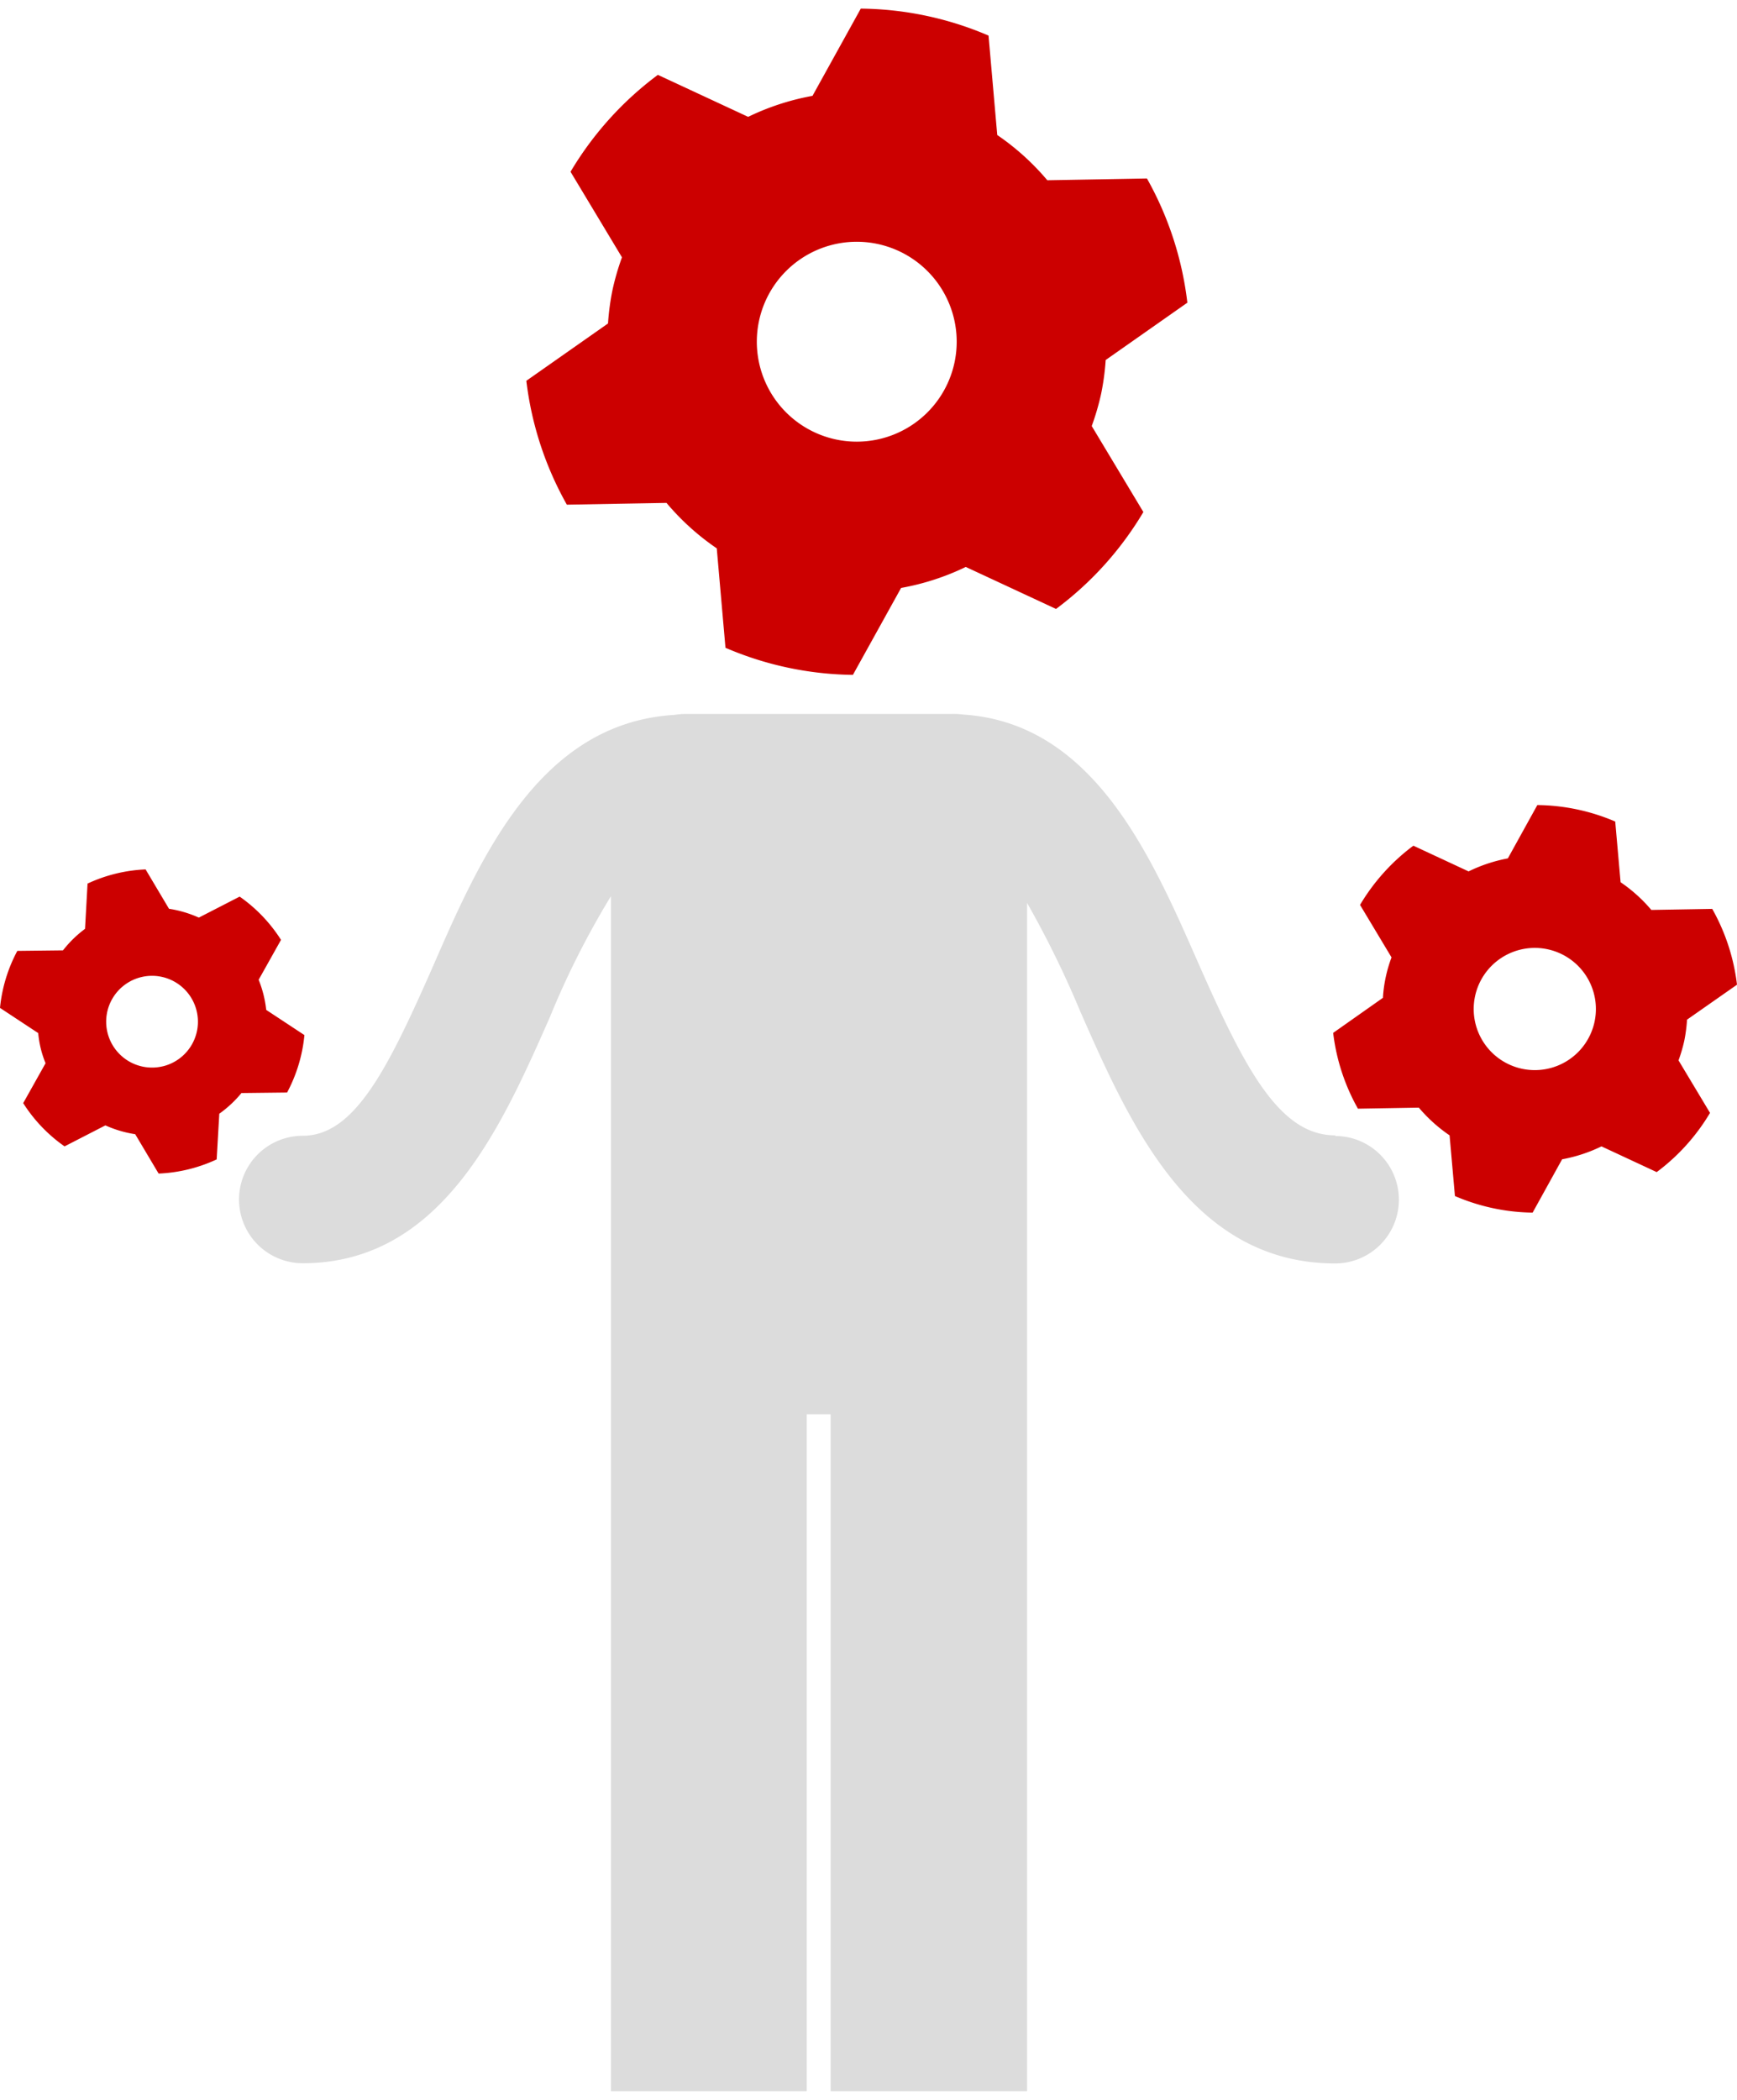
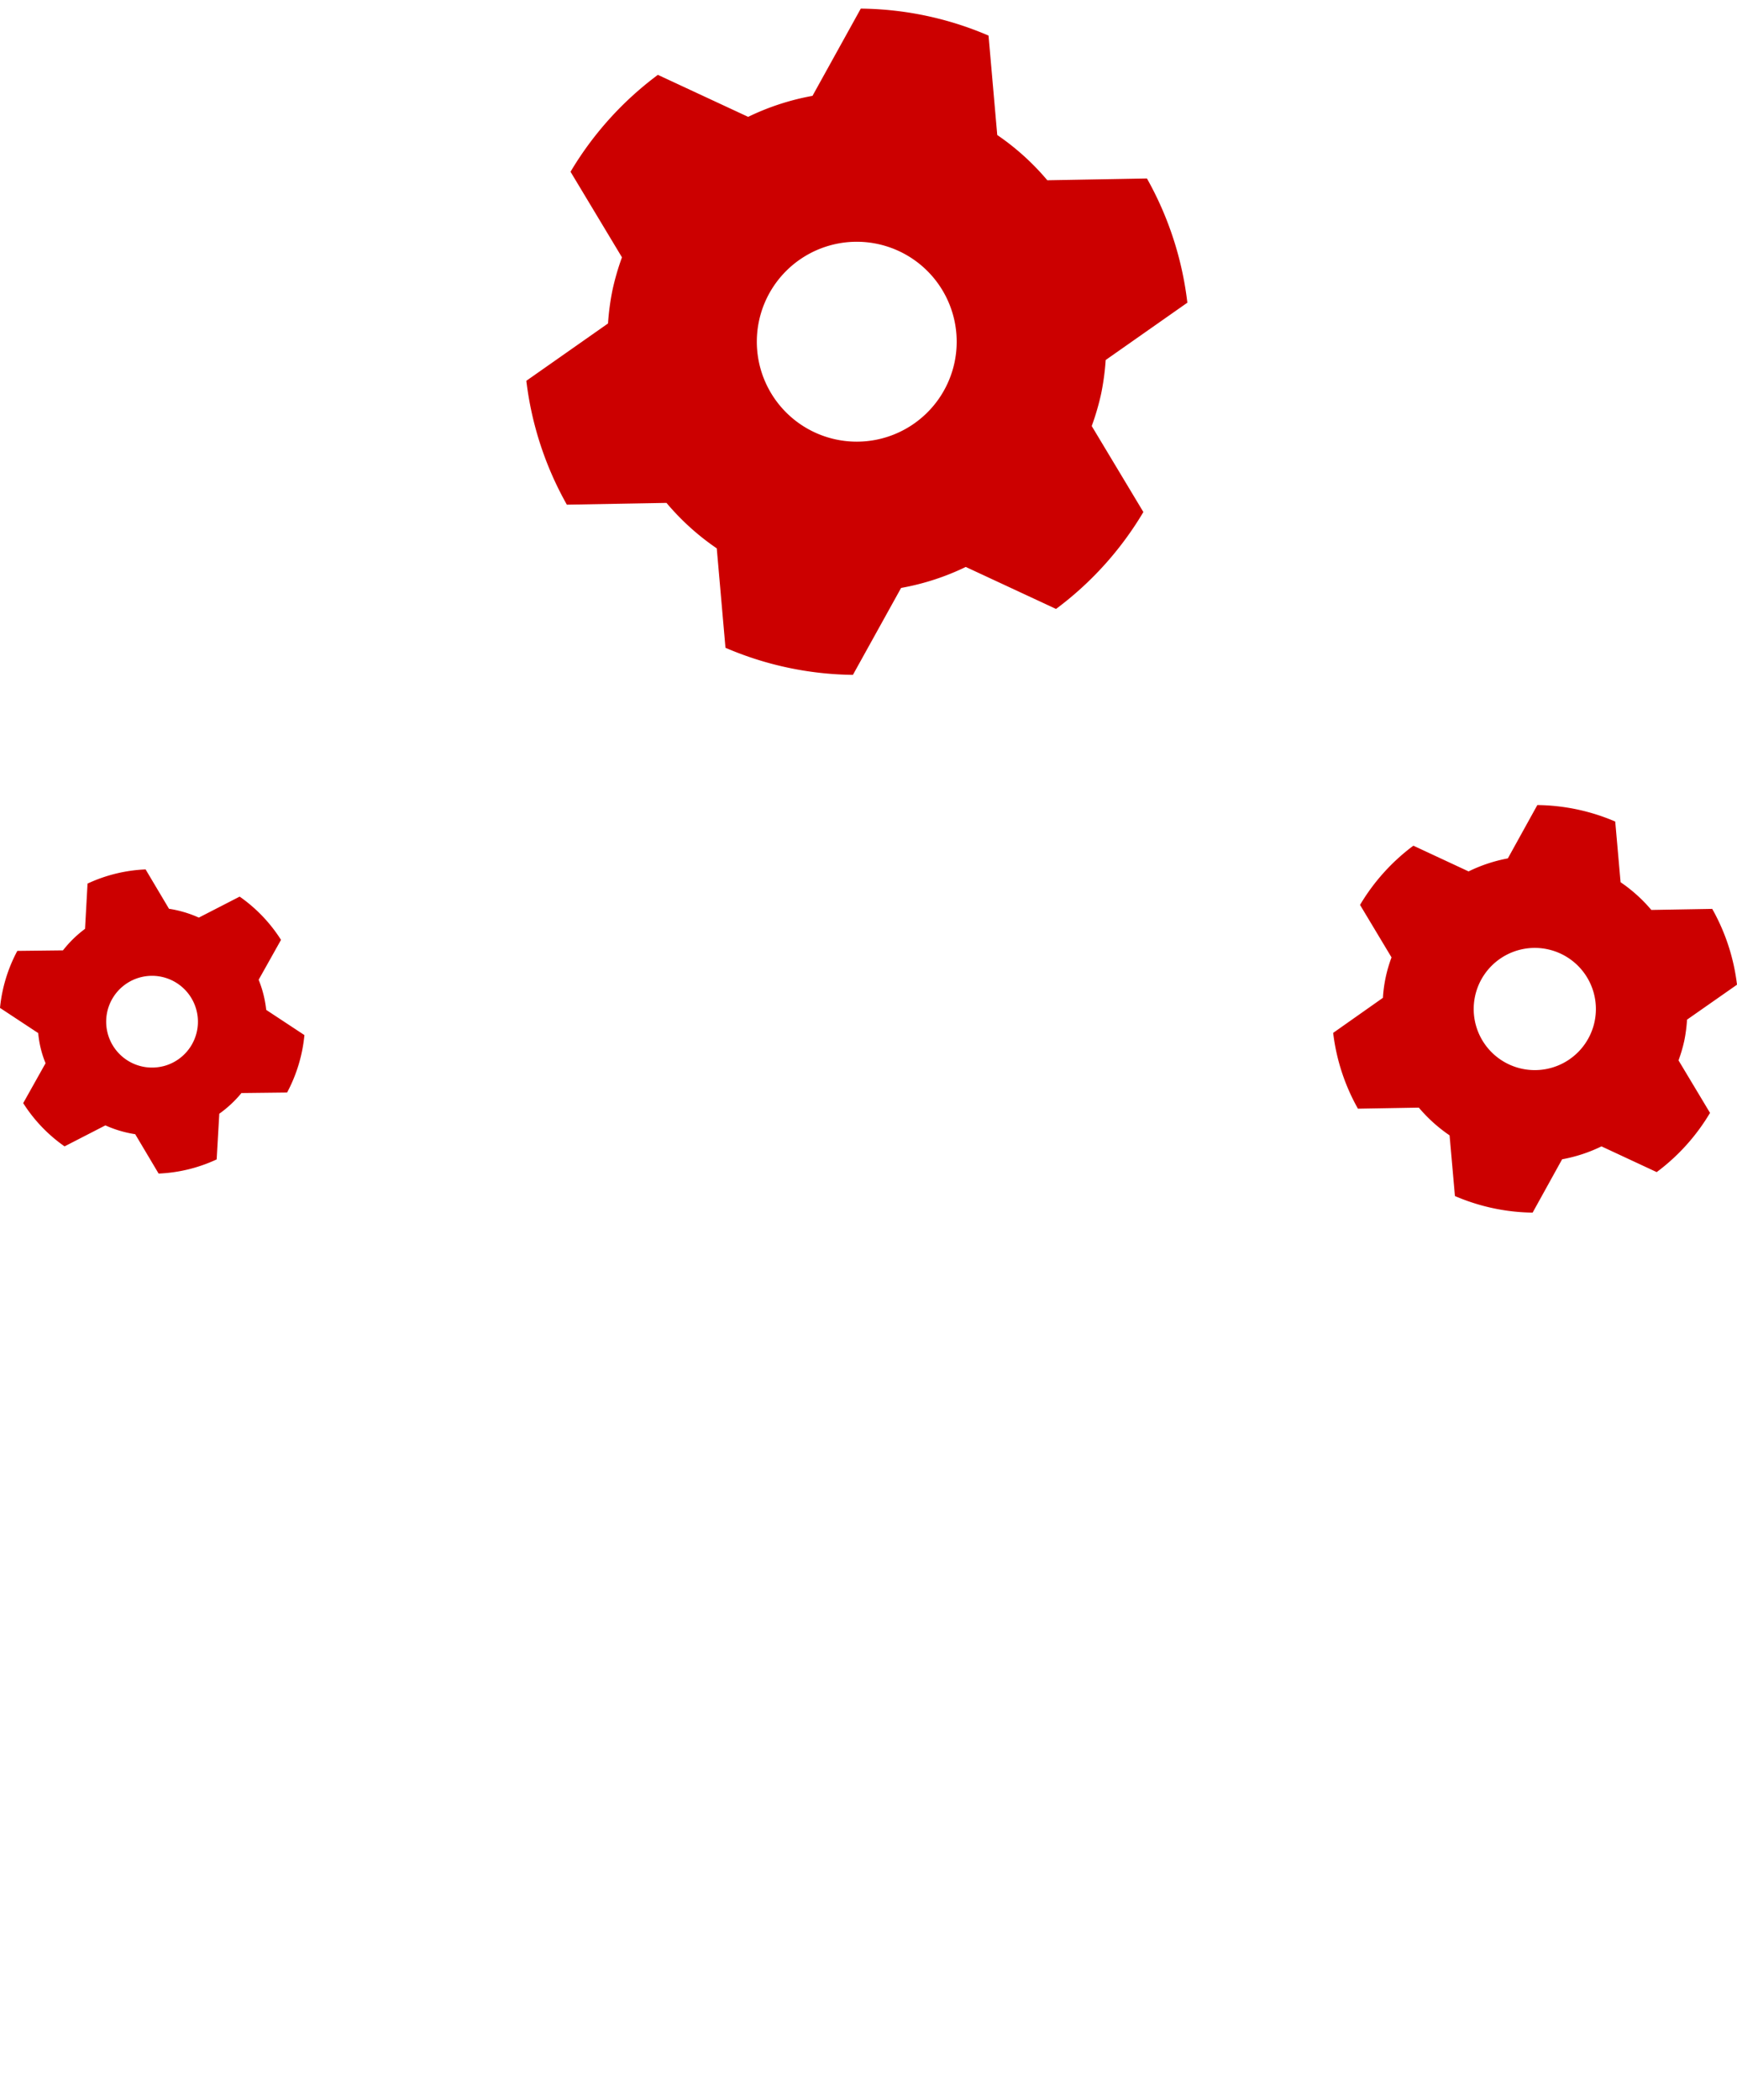
<svg xmlns="http://www.w3.org/2000/svg" width="165.47" height="200" viewBox="0 0 165.47 200">
  <defs>
    <style>.cls-1{fill:#dcdcdc;}.cls-2{fill:#c00;}</style>
  </defs>
  <title>human-cogs</title>
-   <path class="cls-1" d="M127.19 108.14c-5.41 0-8.73-6.62-13.17-16.71s-9.94-22.57-22.26-23.37a7.18 7.18 0 0 0-1.09-.06h-25.36a7.17 7.17 0 0 0-1.05.09c-12.86.77-18.49 13.57-23 23.92-4.3 9.77-7.48 16.17-12.42 16.17a6.07 6.07 0 1 0 0 12.14c13.22 0 18.93-13 23.53-23.41a80.72 80.72 0 0 1 5.83-11.55v113.82h18.65v-64.47h2.28v64.47h18.71v-113.18a94 94 0 0 1 5.07 10.34c4.7 10.67 10.55 24 24.28 24a6.07 6.07 0 1 0 0-12.14z" />
  <path class="cls-2" d="M104.9 37.49a23.88 23.88 0 0 0 .43-3.2l7.78-5.46a31.65 31.65 0 0 0-3.85-11.83l-9.49.17a23.74 23.74 0 0 0-4.77-4.31l-.83-9.47a31.58 31.58 0 0 0-12.17-2.57l-4.6 8.31a23.74 23.74 0 0 0-6.13 2l-8.6-4a31.65 31.65 0 0 0-8.32 9.23l4.9 8.15a23.88 23.88 0 0 0-.9 3.1 23.88 23.88 0 0 0-.43 3.2l-7.78 5.46a31.65 31.65 0 0 0 3.86 11.8l9.49-.17a23.74 23.74 0 0 0 4.79 4.33l.83 9.47a31.58 31.58 0 0 0 12.14 2.58l4.59-8.28a23.74 23.74 0 0 0 6.16-2l8.6 4a31.65 31.65 0 0 0 8.32-9.23l-4.92-8.19a23.88 23.88 0 0 0 .9-3.09zm-25.26 4.37a9.52 9.52 0 1 1 11.29-7.34 9.52 9.52 0 0 1-11.29 7.34zm80.81 57.26a14.6 14.6 0 0 0 .26-2l4.76-3.33a19.34 19.34 0 0 0-2.36-7.22l-5.8.1a14.51 14.51 0 0 0-2.93-2.64l-.51-5.78a19.3 19.3 0 0 0-7.42-1.57l-2.81 5.08a14.51 14.51 0 0 0-3.74 1.24l-5.26-2.45a19.34 19.34 0 0 0-5.08 5.64l3 5a13.12 13.12 0 0 0-.82 3.85l-4.74 3.34a19.34 19.34 0 0 0 2.36 7.22l5.8-.1a14.51 14.51 0 0 0 2.93 2.64l.51 5.78a19.3 19.3 0 0 0 7.4 1.58l2.81-5.08a14.51 14.51 0 0 0 3.75-1.23l5.26 2.45a19.34 19.34 0 0 0 5.08-5.64l-3-5a14.6 14.6 0 0 0 .55-1.88zm-15.45 2.68a5.82 5.82 0 1 1 6.9-4.48 5.82 5.82 0 0 1-6.9 4.48zm-119.9-7.07a11 11 0 0 0-.46-1.41l2.13-3.8a14.52 14.52 0 0 0-3.94-4.12l-3.89 2a10.89 10.89 0 0 0-2.84-.84l-2.23-3.75a14.49 14.49 0 0 0-5.53 1.35l-.24 4.31a10.89 10.89 0 0 0-2.1 2.05l-4.35.05a14.52 14.52 0 0 0-1.65 5.43l3.64 2.4a9.85 9.85 0 0 0 .7 2.87l-2.13 3.8a14.52 14.52 0 0 0 3.94 4.12l3.89-2a10.89 10.89 0 0 0 2.84.84l2.23 3.75a14.49 14.49 0 0 0 5.53-1.35l.25-4.35a10.89 10.89 0 0 0 2.11-1.97l4.35-.05a14.52 14.52 0 0 0 1.65-5.47l-3.64-2.4a11 11 0 0 0-.26-1.46zm-9.58 6.83a4.37 4.37 0 1 1 3.21-5.28 4.37 4.37 0 0 1-3.2 5.28z" />
</svg>